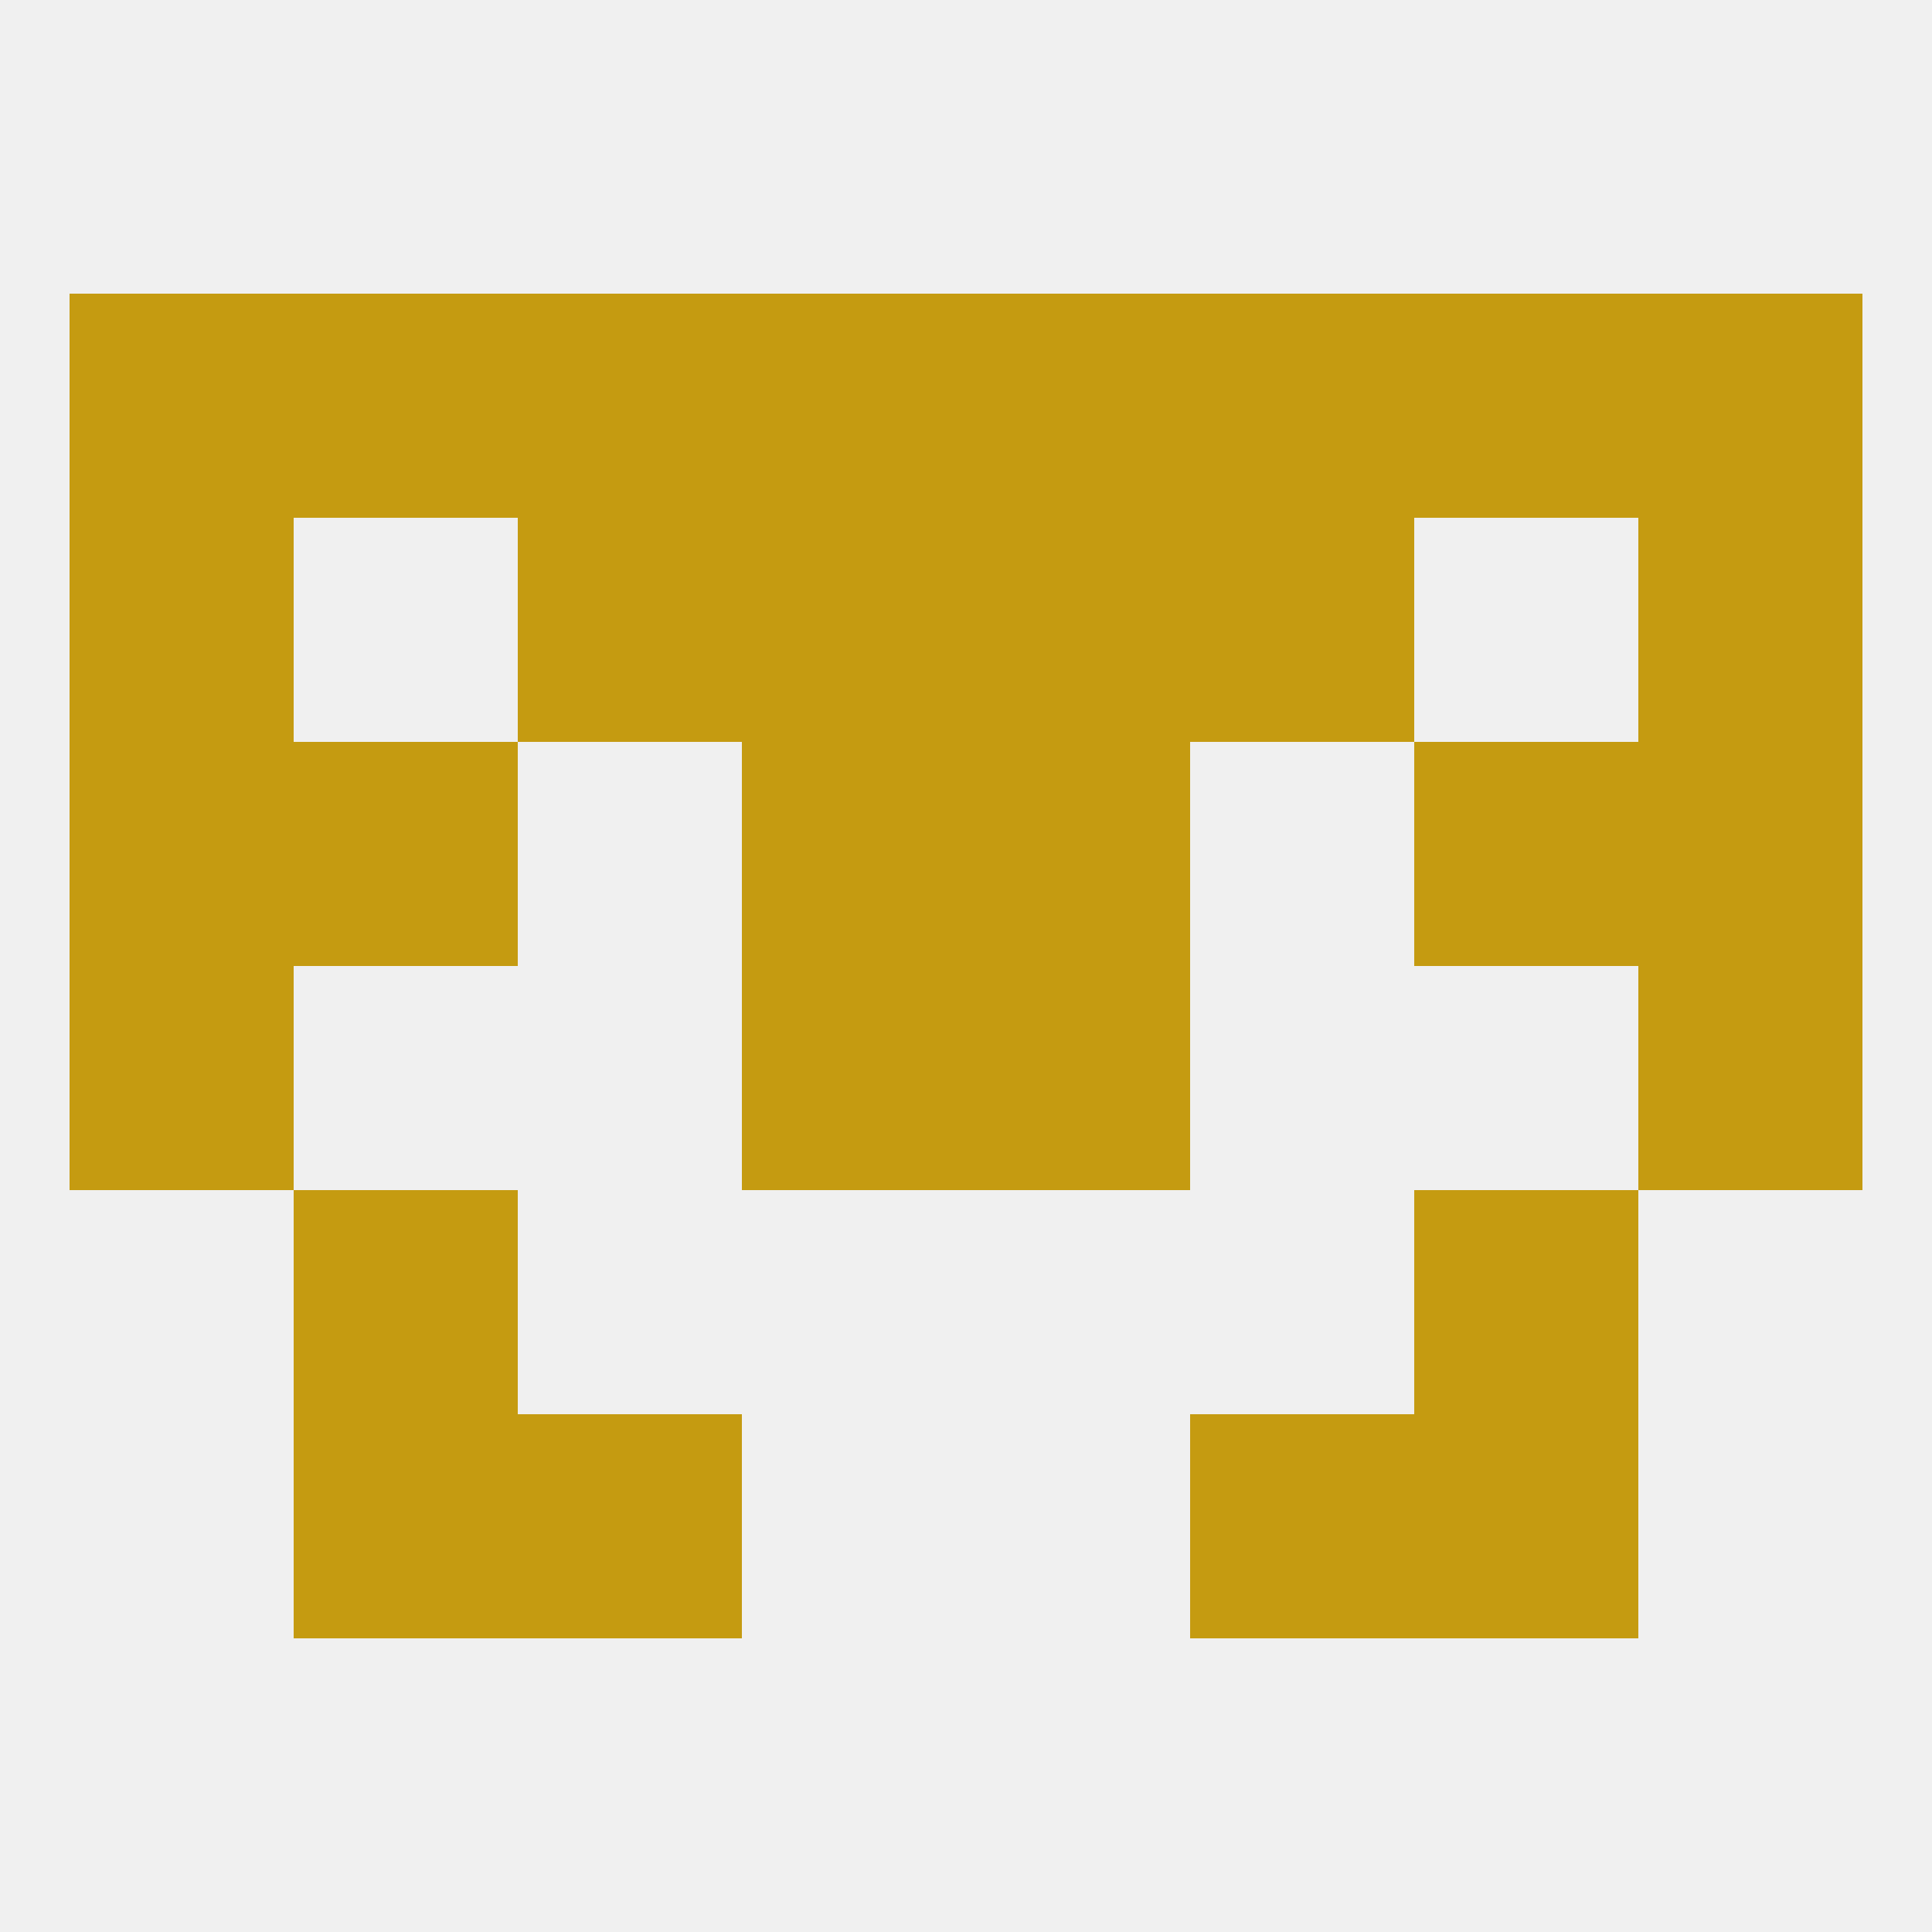
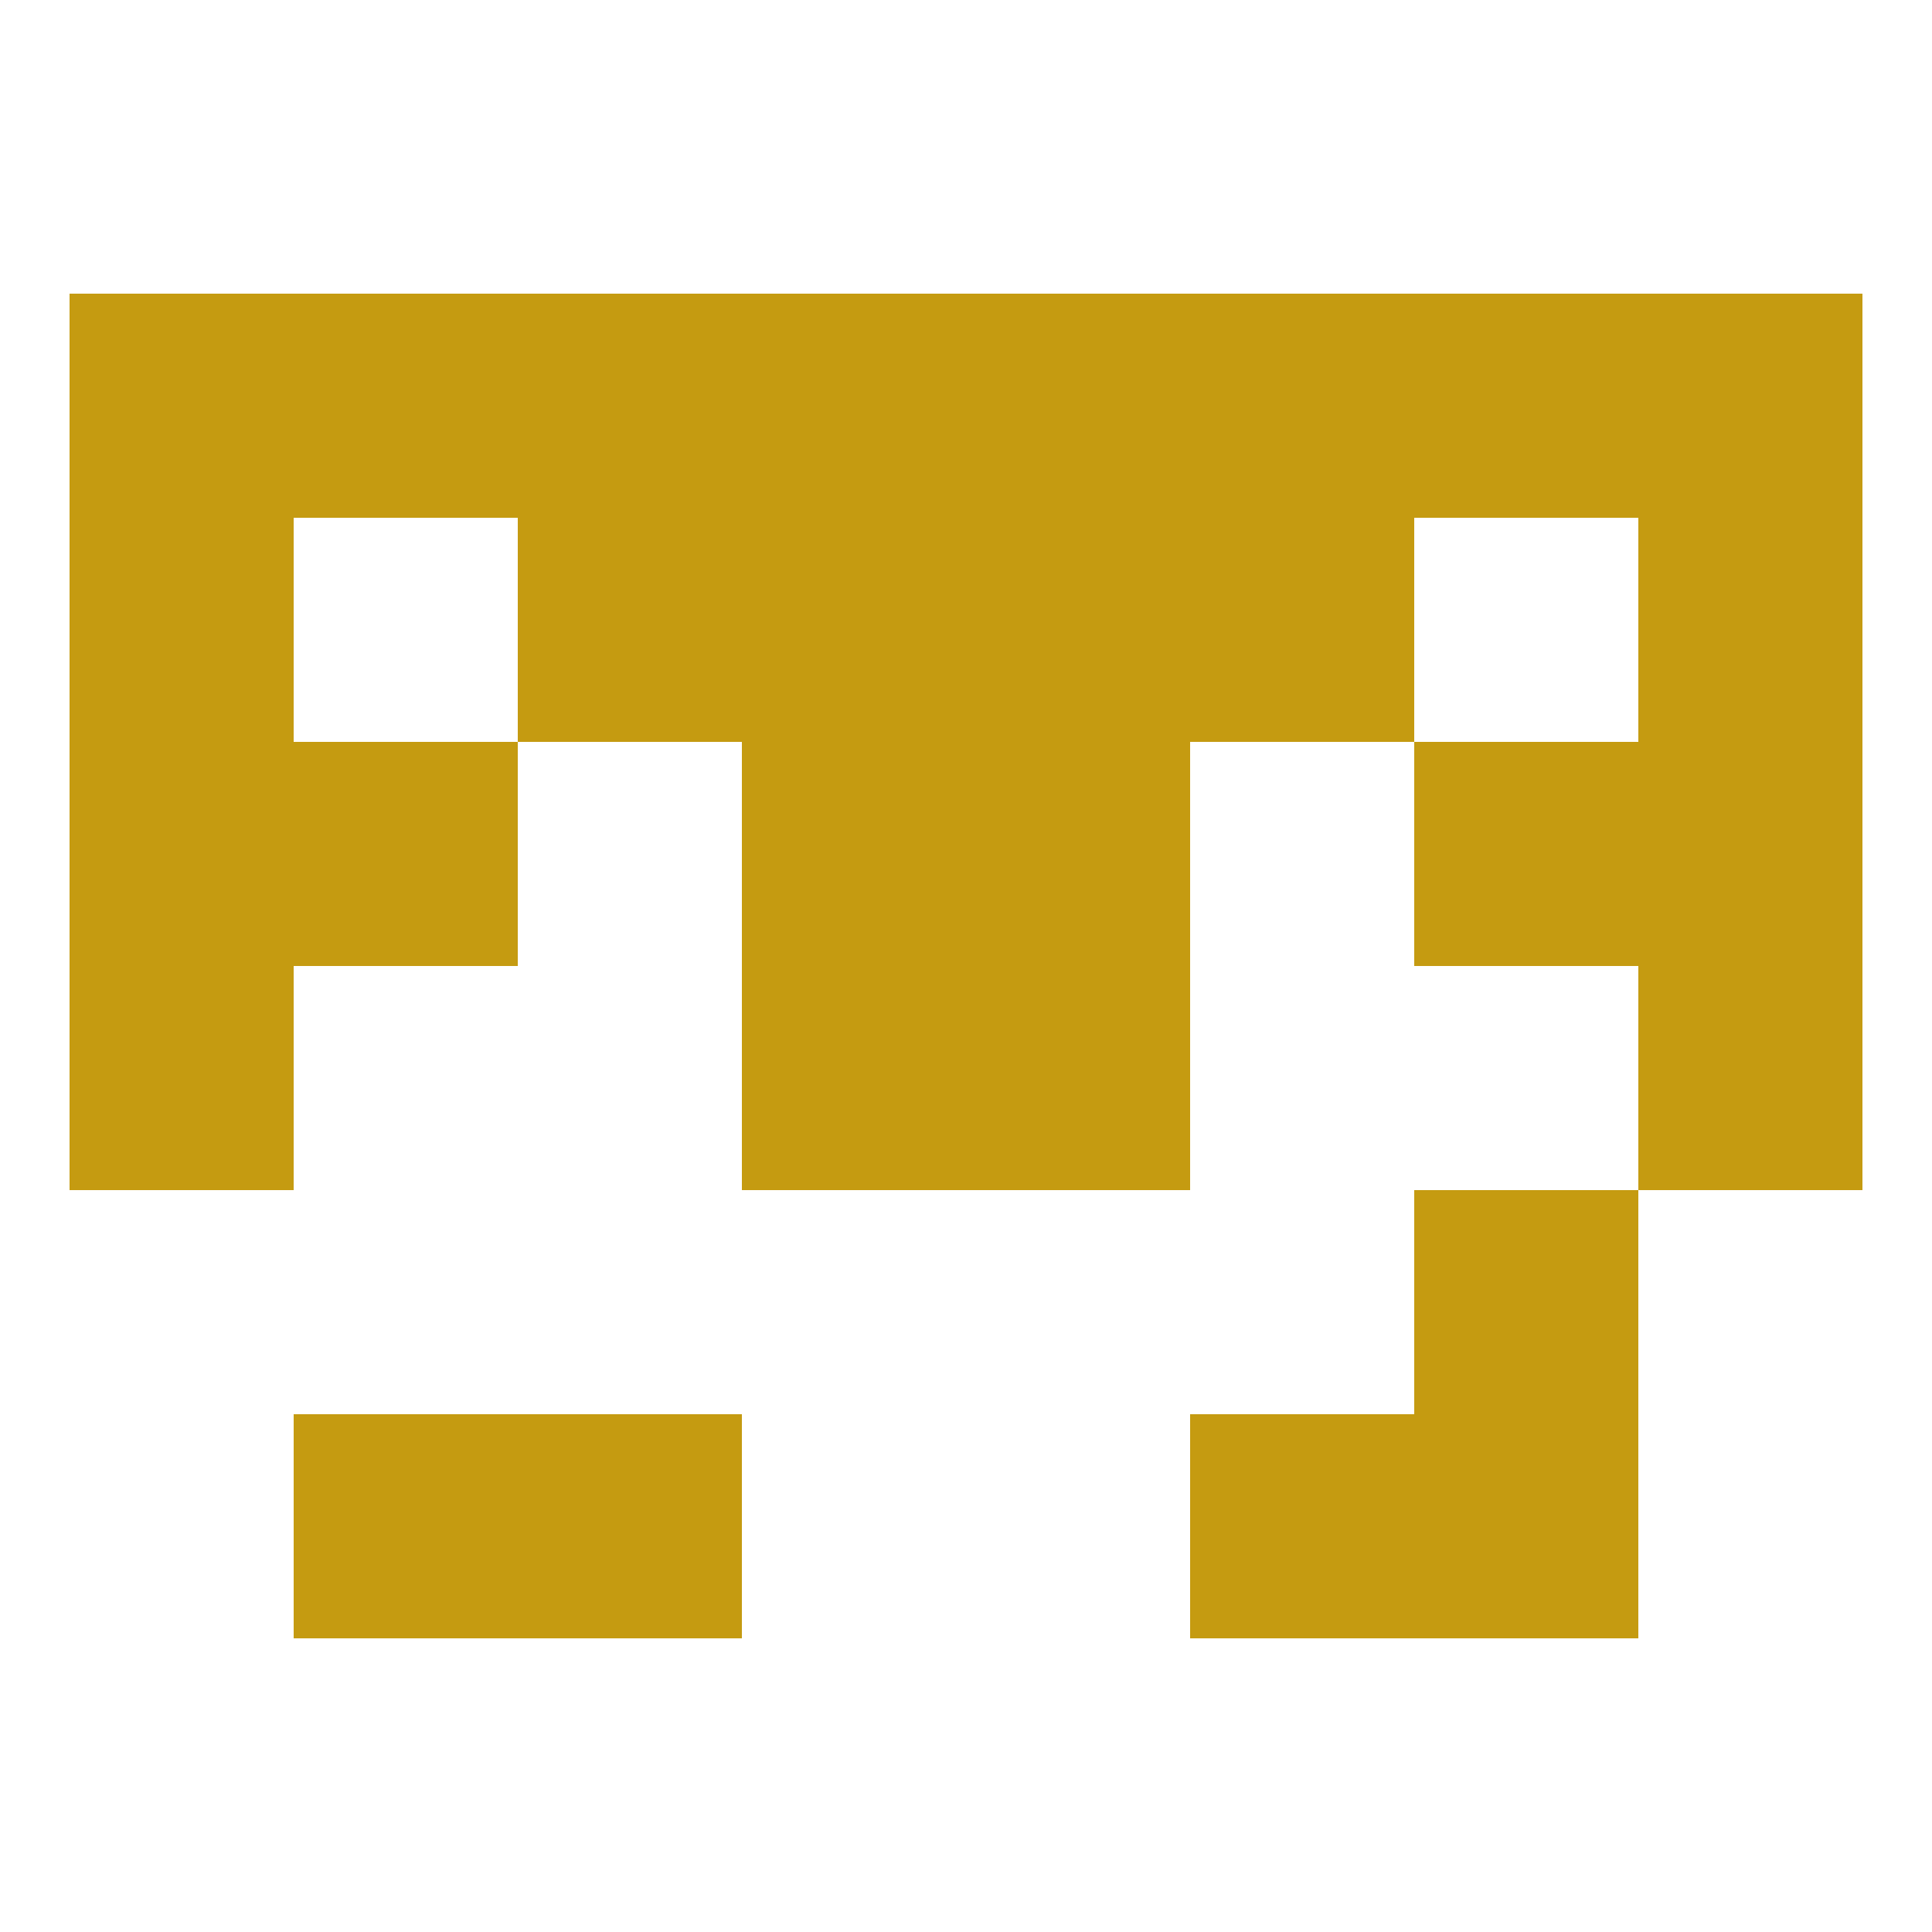
<svg xmlns="http://www.w3.org/2000/svg" version="1.1" baseprofile="full" width="250" height="250" viewBox="0 0 250 250">
-   <rect width="100%" height="100%" fill="rgba(240,240,240,255)" />
  <rect x="154" y="38" width="29" height="29" fill="rgba(197,155,17,255)" />
  <rect x="96" y="38" width="29" height="29" fill="rgba(197,155,17,255)" />
  <rect x="125" y="38" width="29" height="29" fill="rgba(197,155,17,255)" />
  <rect x="9" y="38" width="29" height="29" fill="rgba(197,155,17,255)" />
  <rect x="212" y="38" width="29" height="29" fill="rgba(197,155,17,255)" />
  <rect x="38" y="38" width="29" height="29" fill="rgba(197,155,17,255)" />
  <rect x="183" y="38" width="29" height="29" fill="rgba(197,155,17,255)" />
  <rect x="67" y="38" width="29" height="29" fill="rgba(197,155,17,255)" />
  <rect x="96" y="67" width="29" height="29" fill="rgba(197,155,17,255)" />
  <rect x="125" y="67" width="29" height="29" fill="rgba(197,155,17,255)" />
  <rect x="9" y="67" width="29" height="29" fill="rgba(197,155,17,255)" />
  <rect x="212" y="67" width="29" height="29" fill="rgba(197,155,17,255)" />
  <rect x="67" y="67" width="29" height="29" fill="rgba(197,155,17,255)" />
  <rect x="154" y="67" width="29" height="29" fill="rgba(197,155,17,255)" />
  <rect x="96" y="96" width="29" height="29" fill="rgba(197,155,17,255)" />
  <rect x="125" y="96" width="29" height="29" fill="rgba(197,155,17,255)" />
  <rect x="9" y="96" width="29" height="29" fill="rgba(197,155,17,255)" />
  <rect x="212" y="96" width="29" height="29" fill="rgba(197,155,17,255)" />
  <rect x="38" y="96" width="29" height="29" fill="rgba(197,155,17,255)" />
  <rect x="183" y="96" width="29" height="29" fill="rgba(197,155,17,255)" />
  <rect x="212" y="125" width="29" height="29" fill="rgba(197,155,17,255)" />
  <rect x="96" y="125" width="29" height="29" fill="rgba(197,155,17,255)" />
  <rect x="125" y="125" width="29" height="29" fill="rgba(197,155,17,255)" />
  <rect x="9" y="125" width="29" height="29" fill="rgba(197,155,17,255)" />
-   <rect x="38" y="154" width="29" height="29" fill="rgba(197,155,17,255)" />
  <rect x="183" y="154" width="29" height="29" fill="rgba(197,155,17,255)" />
  <rect x="38" y="183" width="29" height="29" fill="rgba(197,155,17,255)" />
  <rect x="183" y="183" width="29" height="29" fill="rgba(197,155,17,255)" />
  <rect x="67" y="183" width="29" height="29" fill="rgba(197,155,17,255)" />
  <rect x="154" y="183" width="29" height="29" fill="rgba(197,155,17,255)" />
</svg>